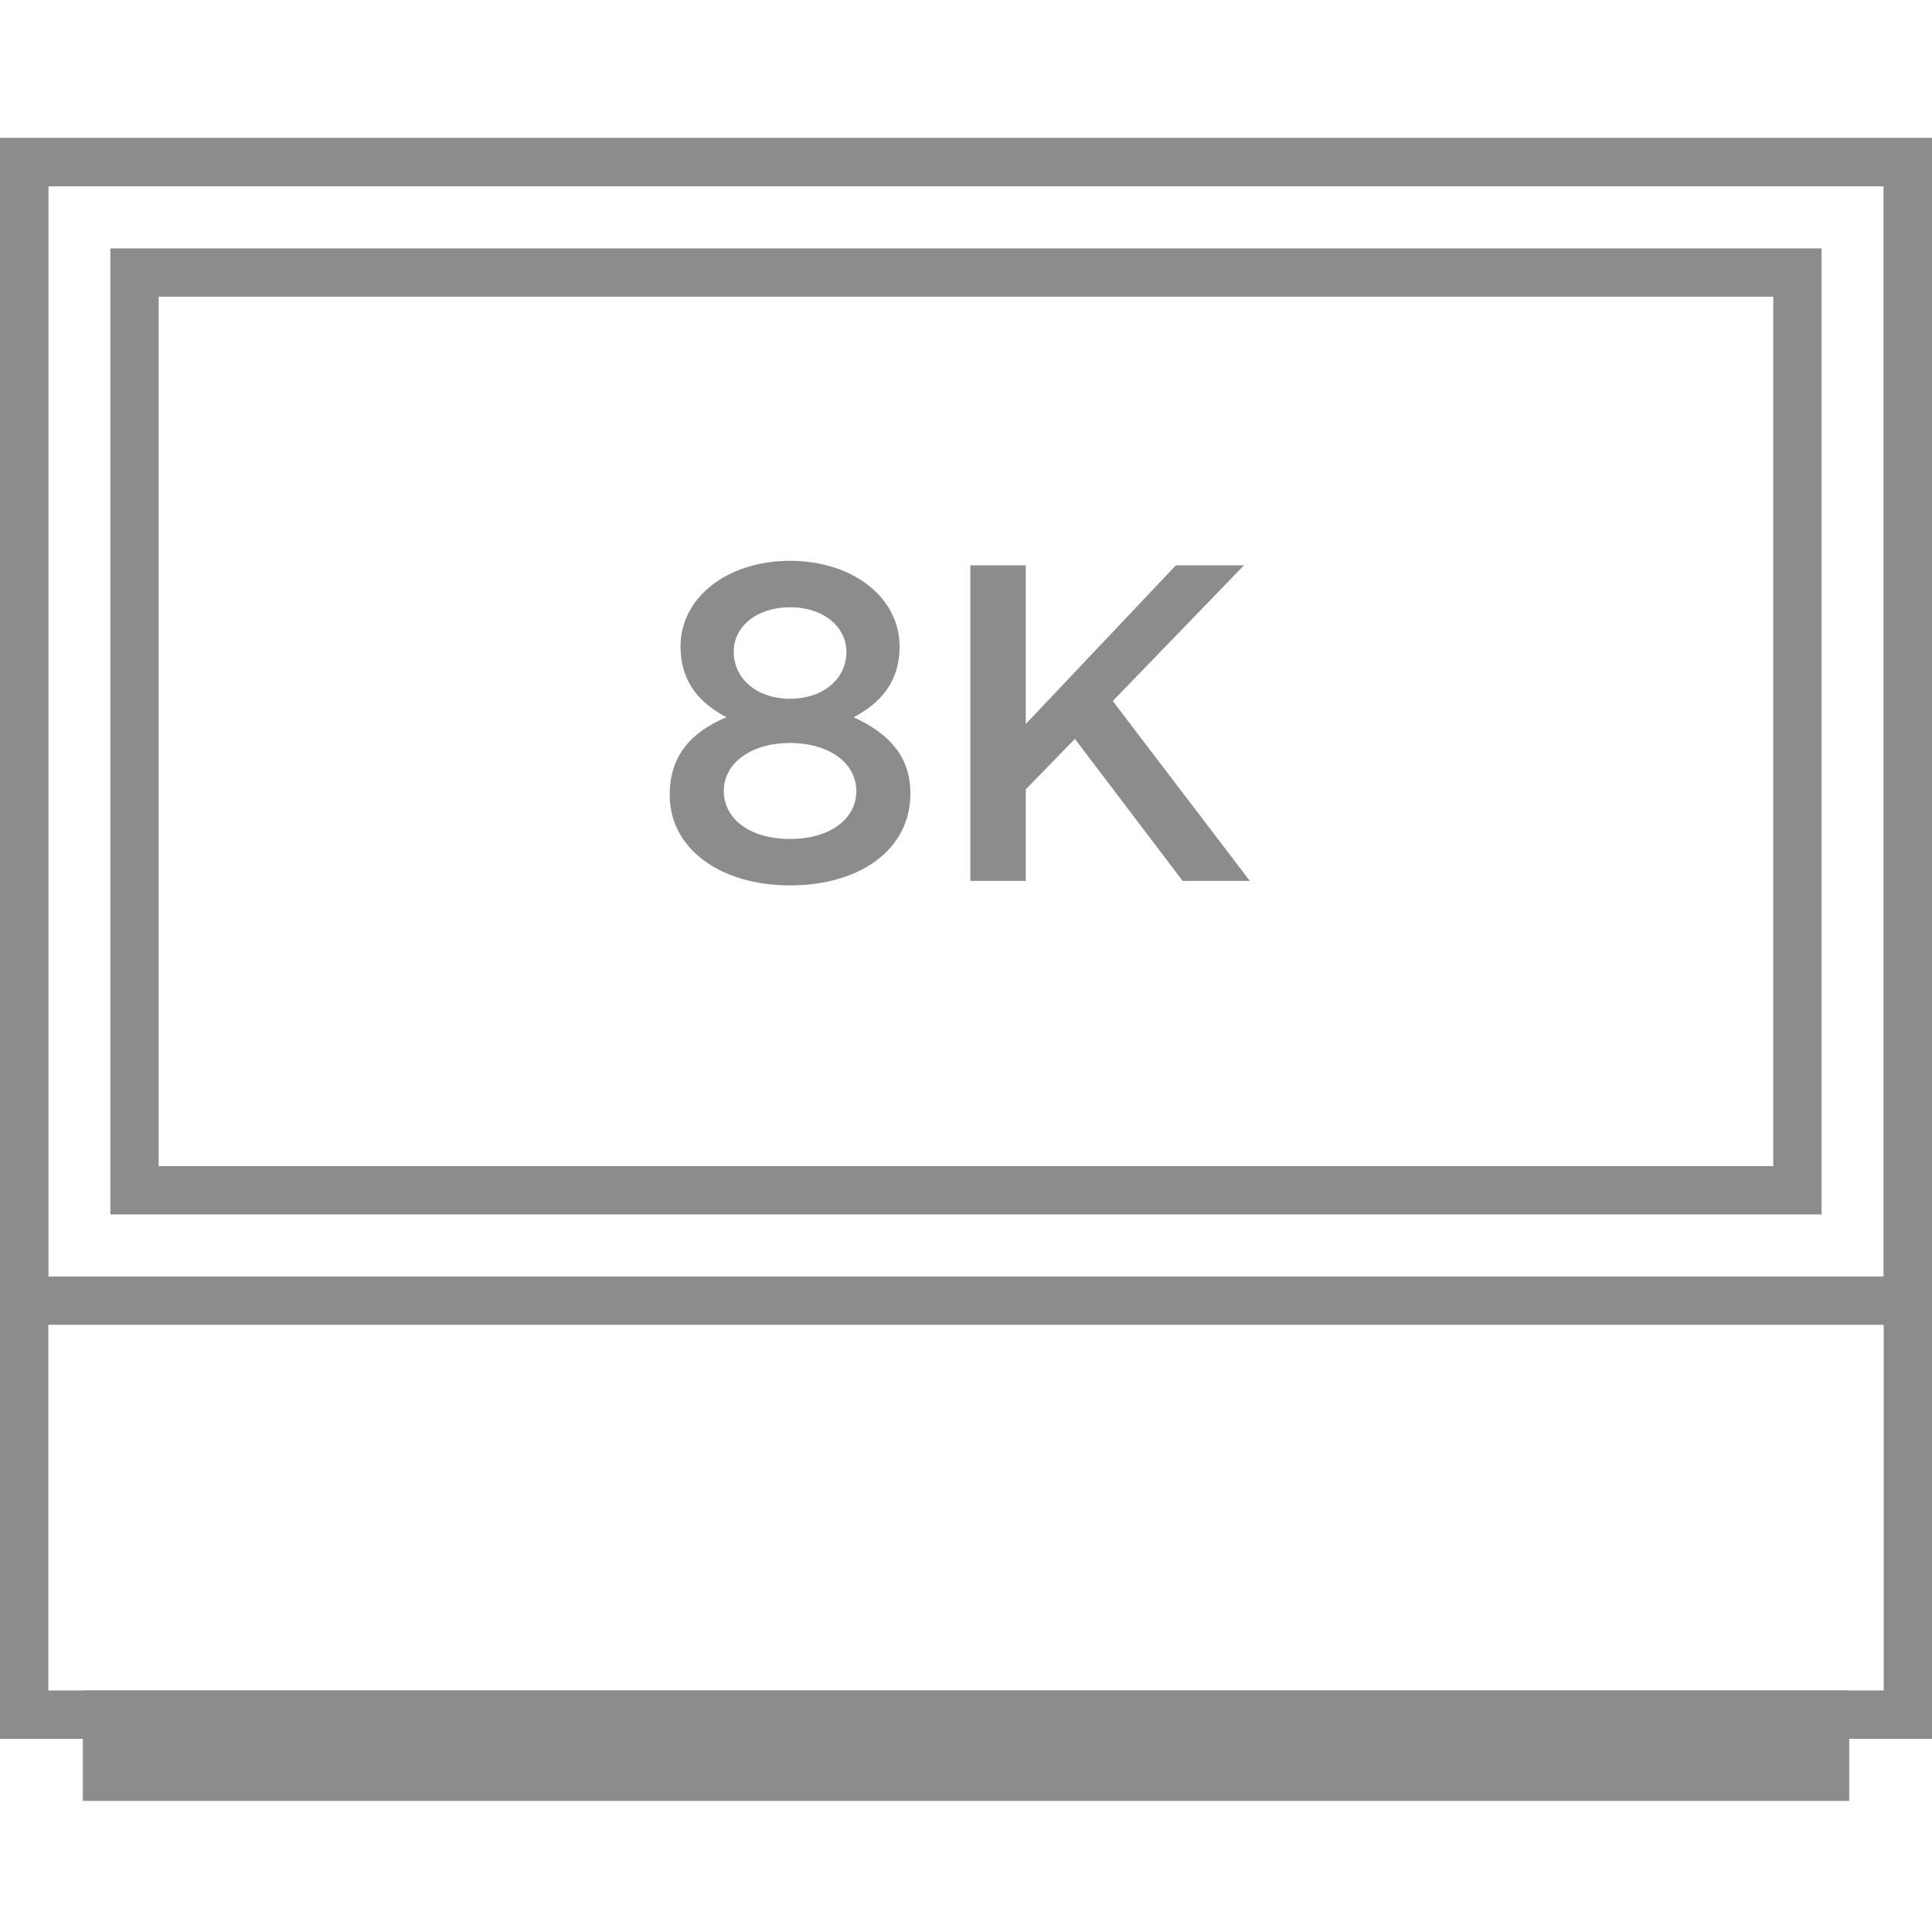
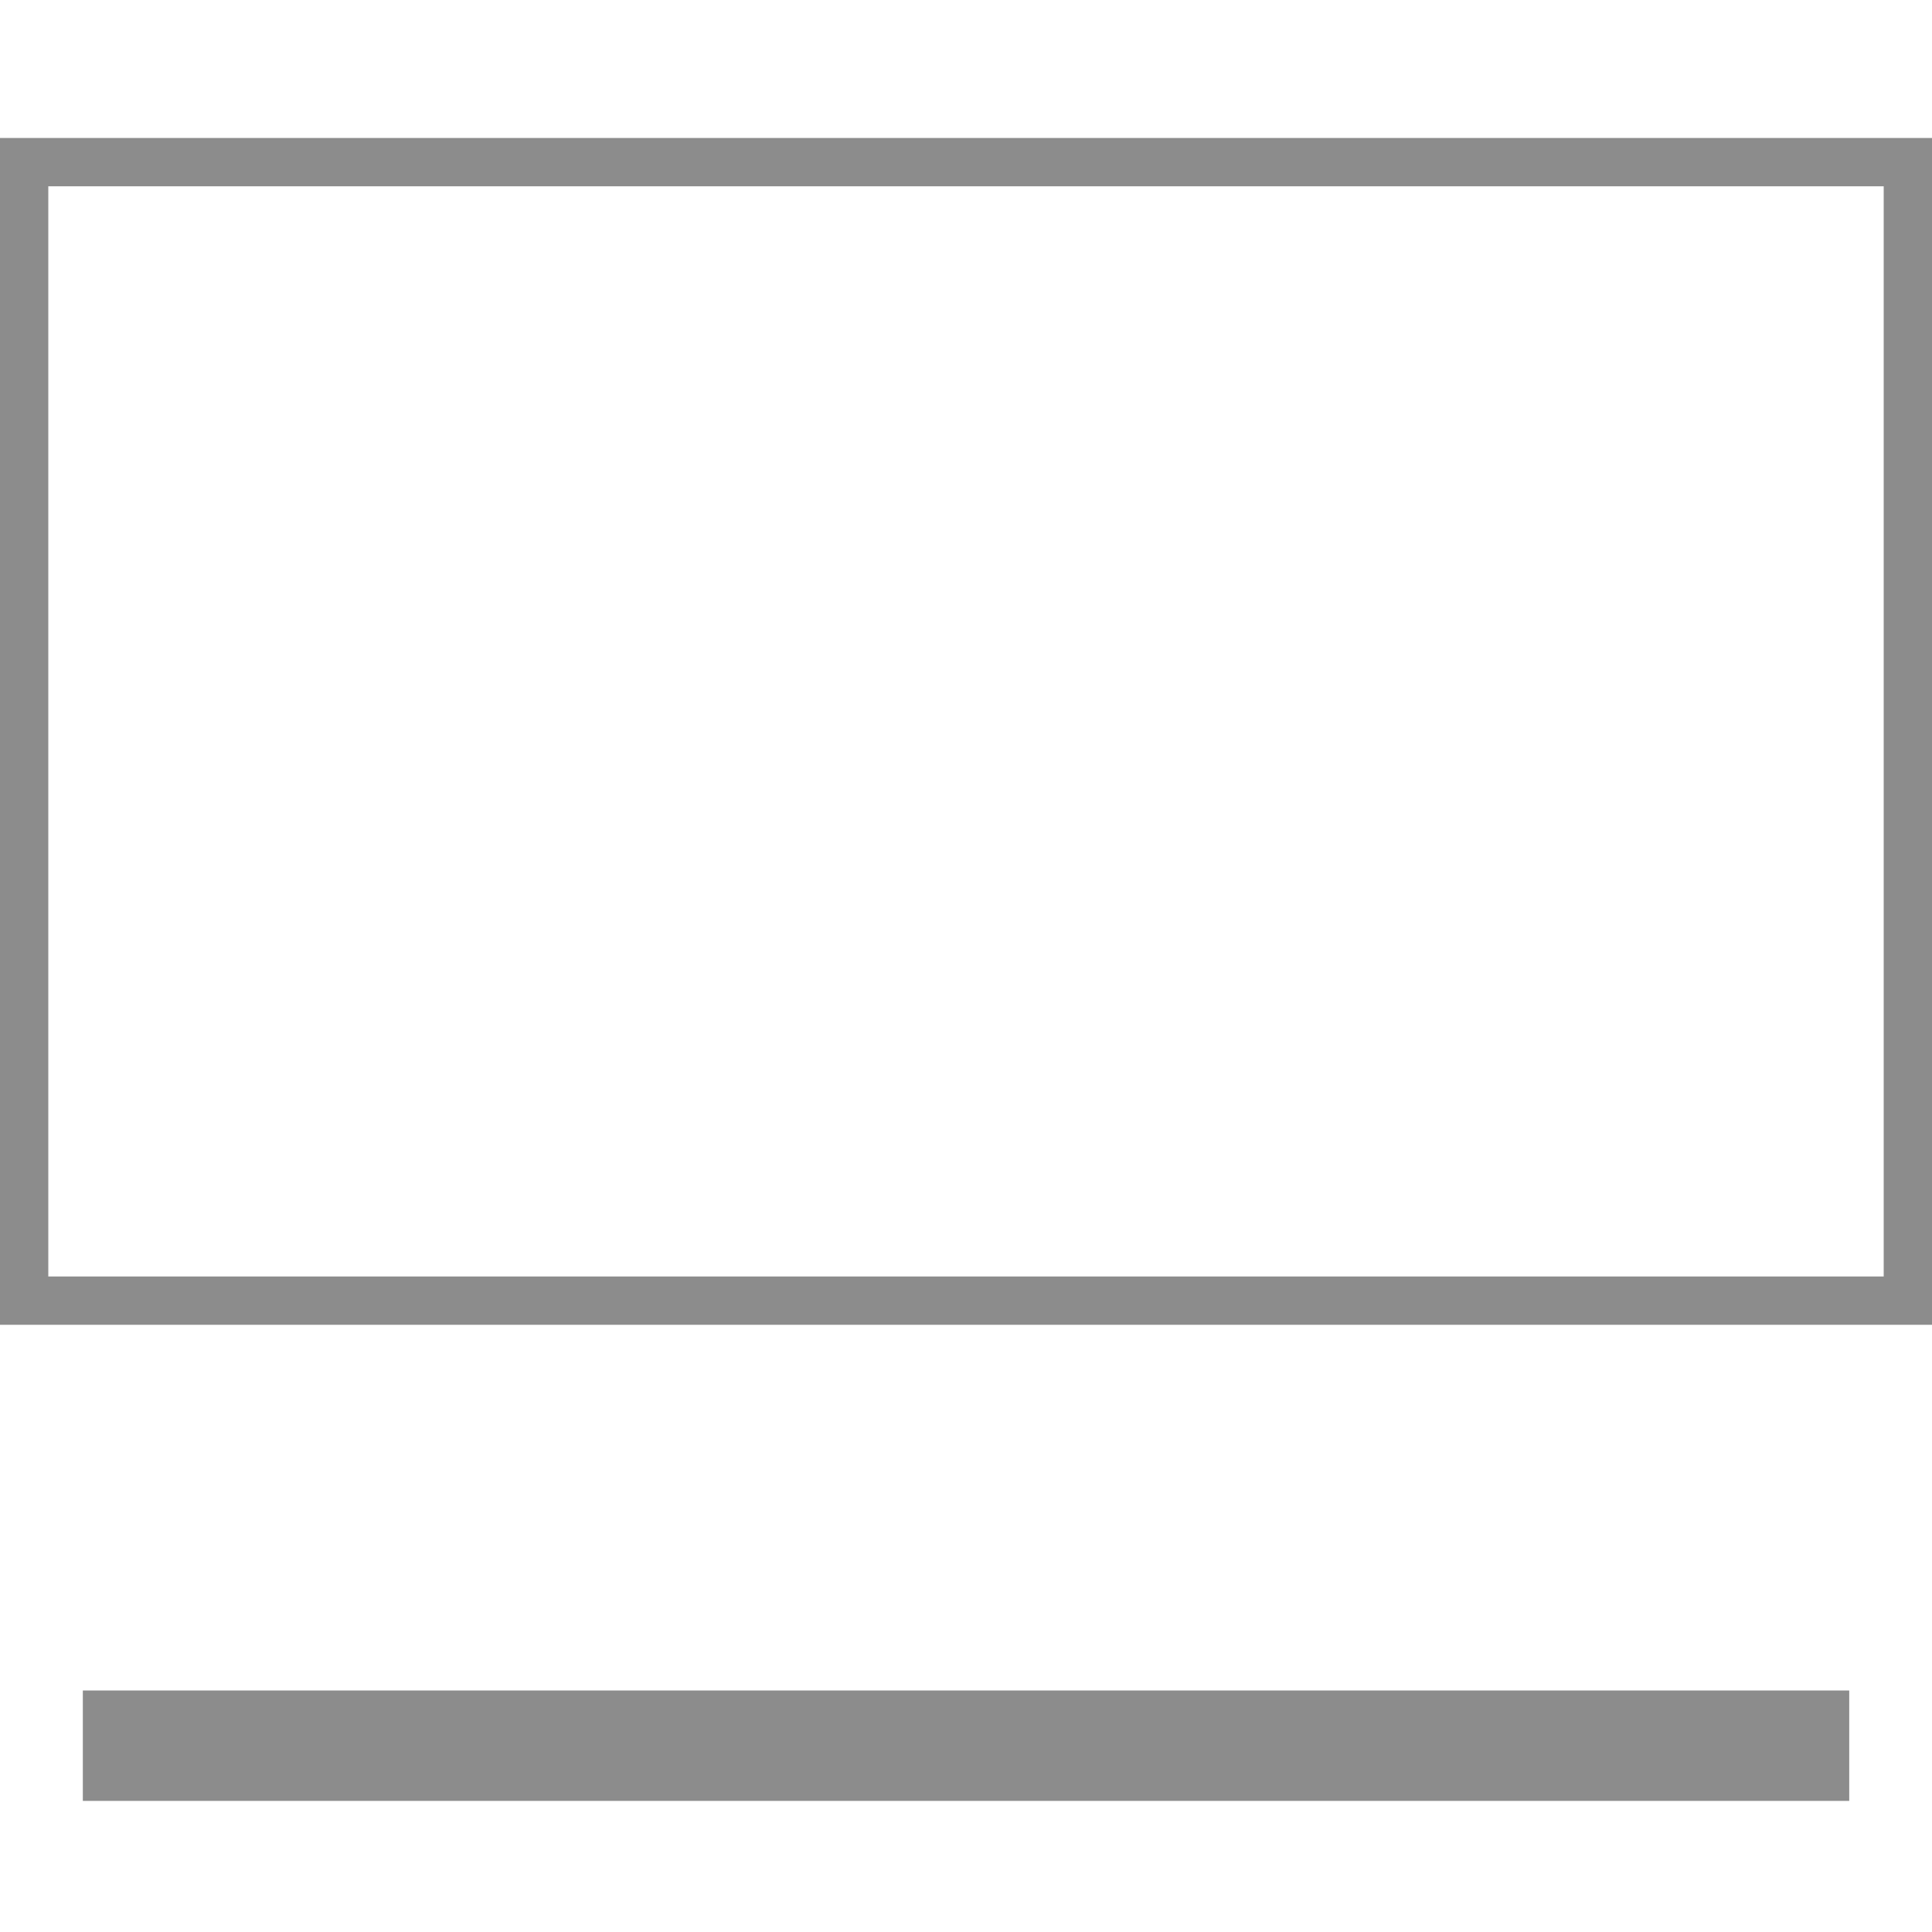
<svg xmlns="http://www.w3.org/2000/svg" width="120" height="120" viewBox="0 0 120 120" fill="none">
-   <path d="M56.548 49.282C56.548 46.93 55.148 45.53 53.02 44.55C54.672 43.682 55.876 42.366 55.876 40.154C55.876 37.13 52.992 34.834 49.072 34.834C45.152 34.834 42.268 37.13 42.268 40.154C42.268 42.366 43.472 43.682 45.124 44.55C42.912 45.474 41.596 46.958 41.596 49.366C41.596 52.754 44.788 54.994 49.072 54.994C53.356 54.994 56.548 52.81 56.548 49.282ZM52.572 40.49C52.572 42.198 51.088 43.402 49.072 43.402C47.056 43.402 45.572 42.198 45.572 40.462C45.572 38.95 46.972 37.718 49.072 37.718C51.172 37.718 52.572 38.95 52.572 40.49ZM53.188 49.142C53.188 50.794 51.648 52.11 49.072 52.11C46.496 52.11 44.956 50.794 44.956 49.142C44.956 47.322 46.748 46.146 49.072 46.146C51.396 46.146 53.188 47.322 53.188 49.142ZM69.116 43.542L77.264 35.114H73.036L63.712 44.97V35.114H60.268V54.714H63.712V49.03L66.764 45.894L73.456 54.714H77.628L69.116 43.542Z" fill="#8C8C8C" />
-   <rect x="1.5" y="10.071" width="117" height="96.429" stroke="#8C8C8C" stroke-width="3" />
  <rect x="6.645" y="106.5" width="106.714" height="3.857" fill="#8C8C8C" stroke="#8C8C8C" stroke-width="3" />
  <rect x="1.5" y="10.071" width="117" height="70.714" stroke="#8C8C8C" stroke-width="3" />
-   <rect x="8.355" y="16.928" width="103.286" height="57" stroke="#8C8C8C" stroke-width="3" />
</svg>